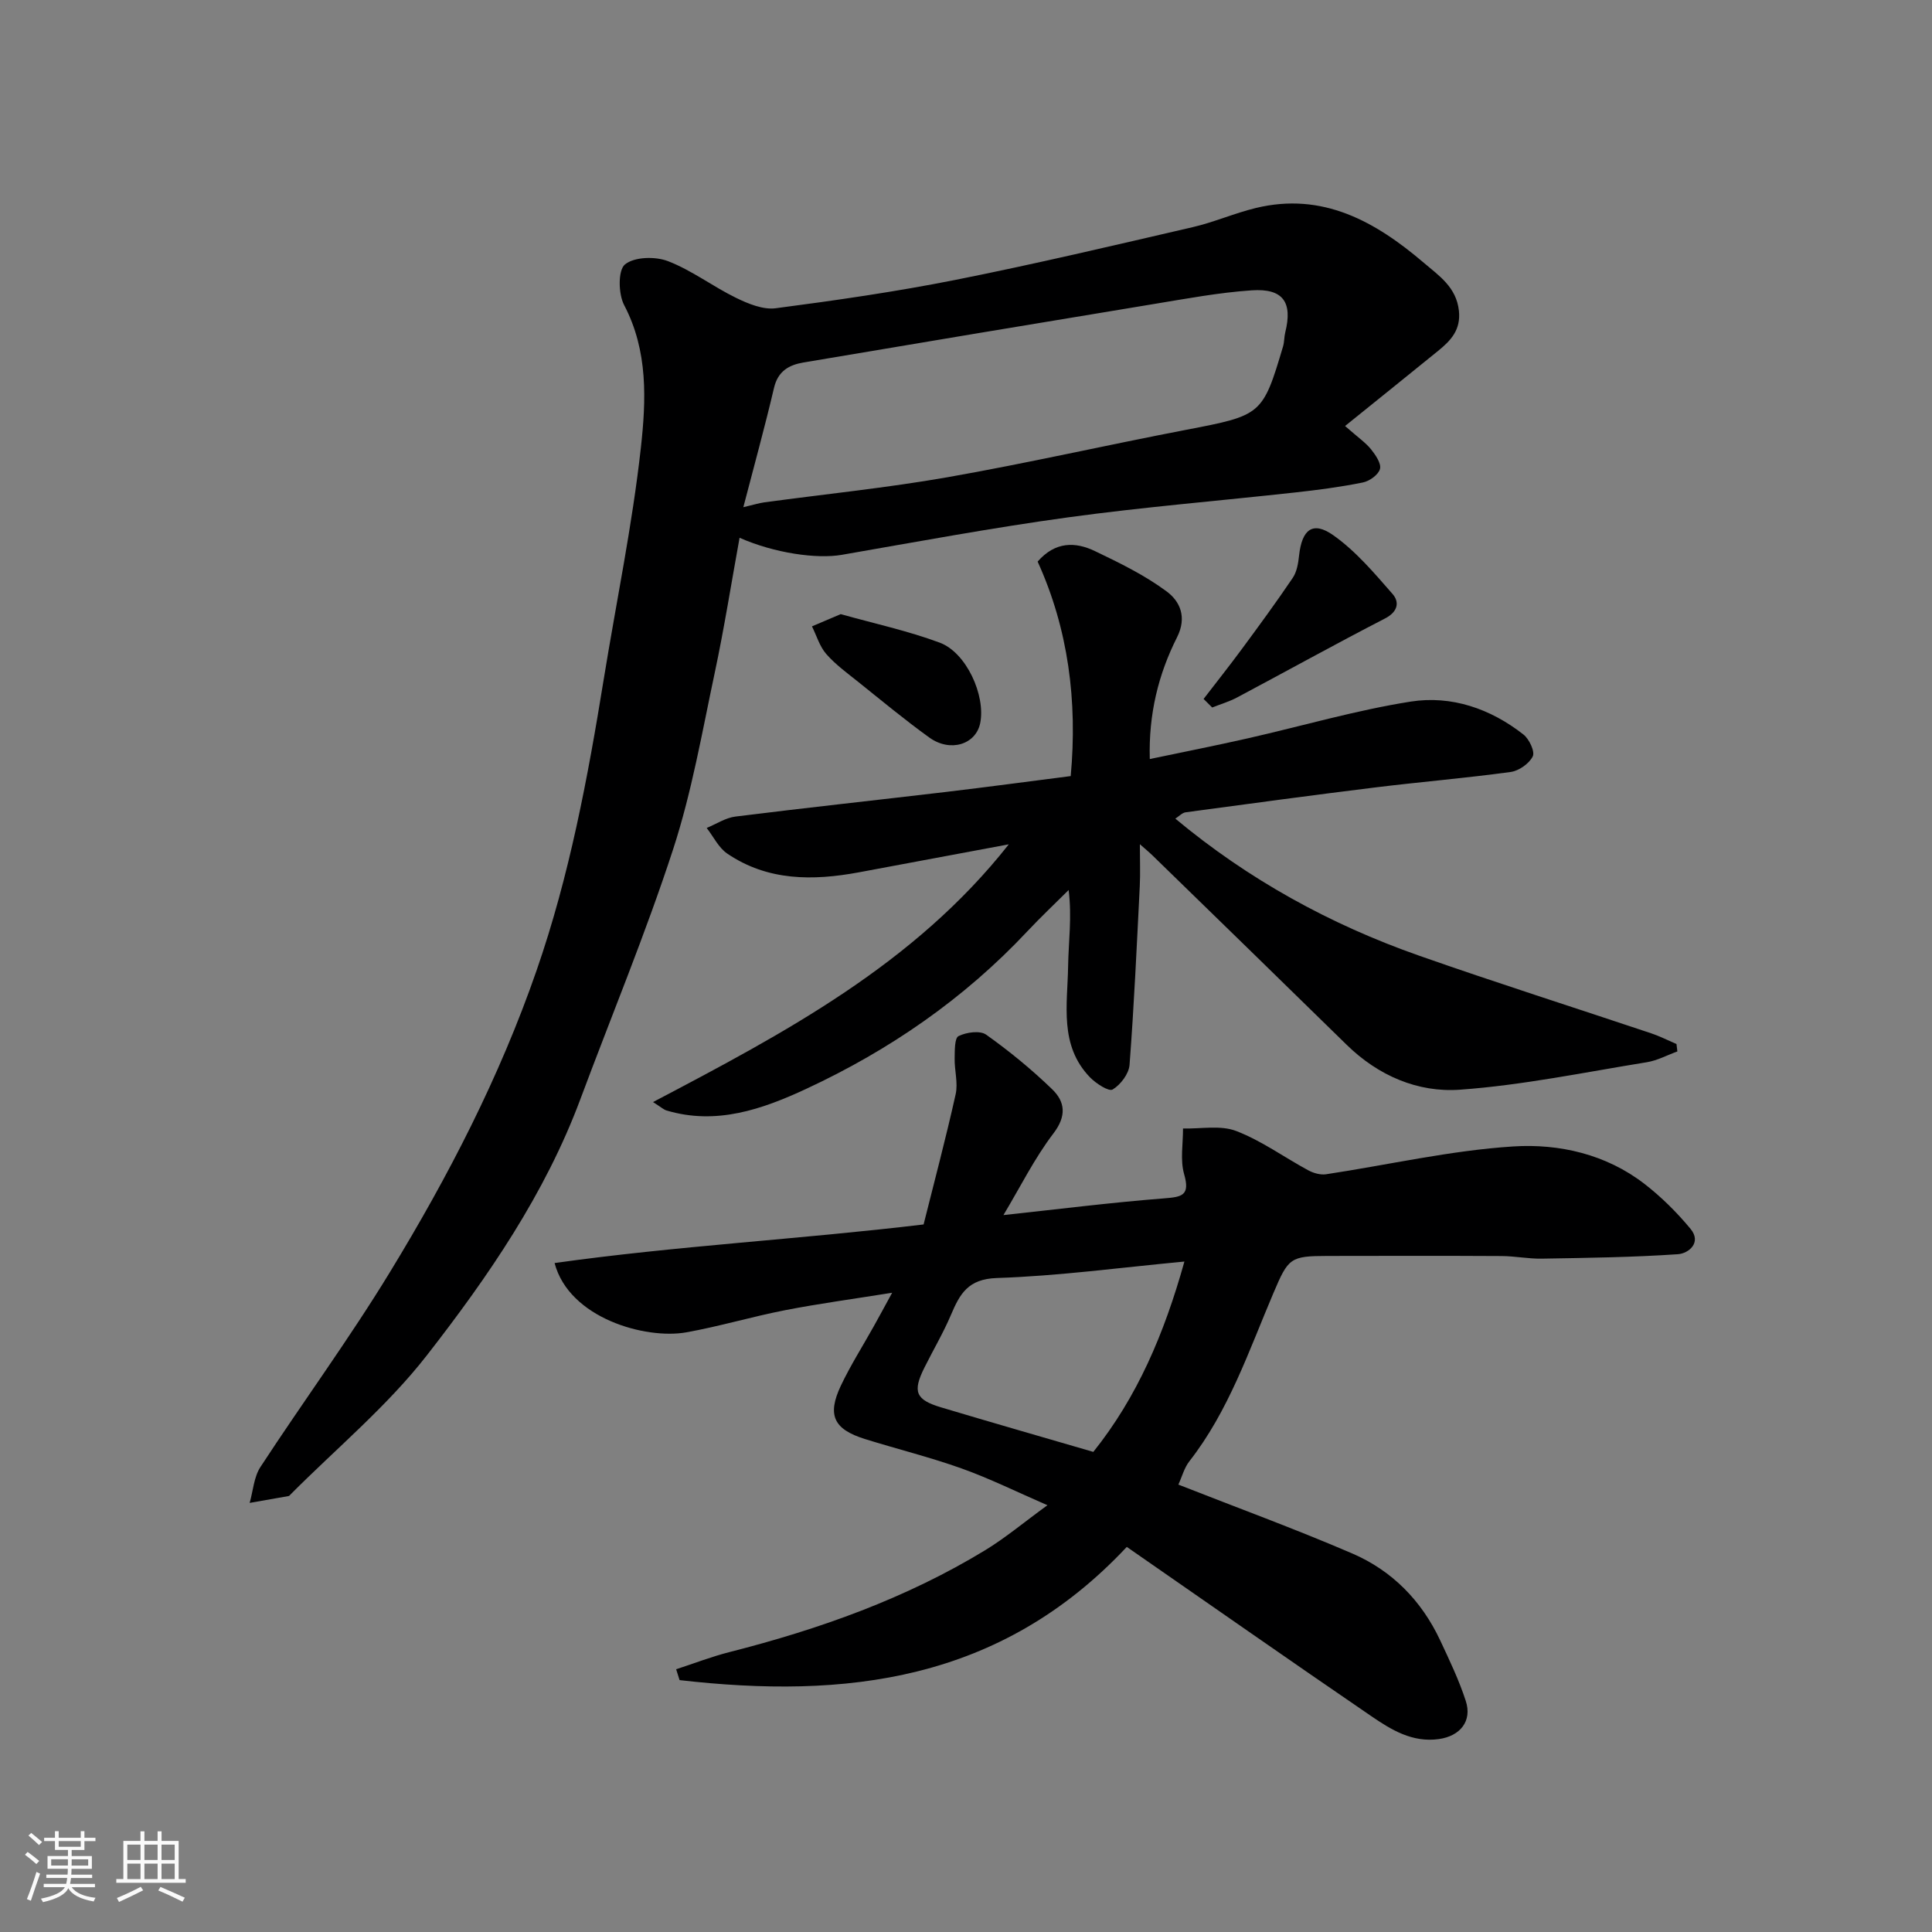
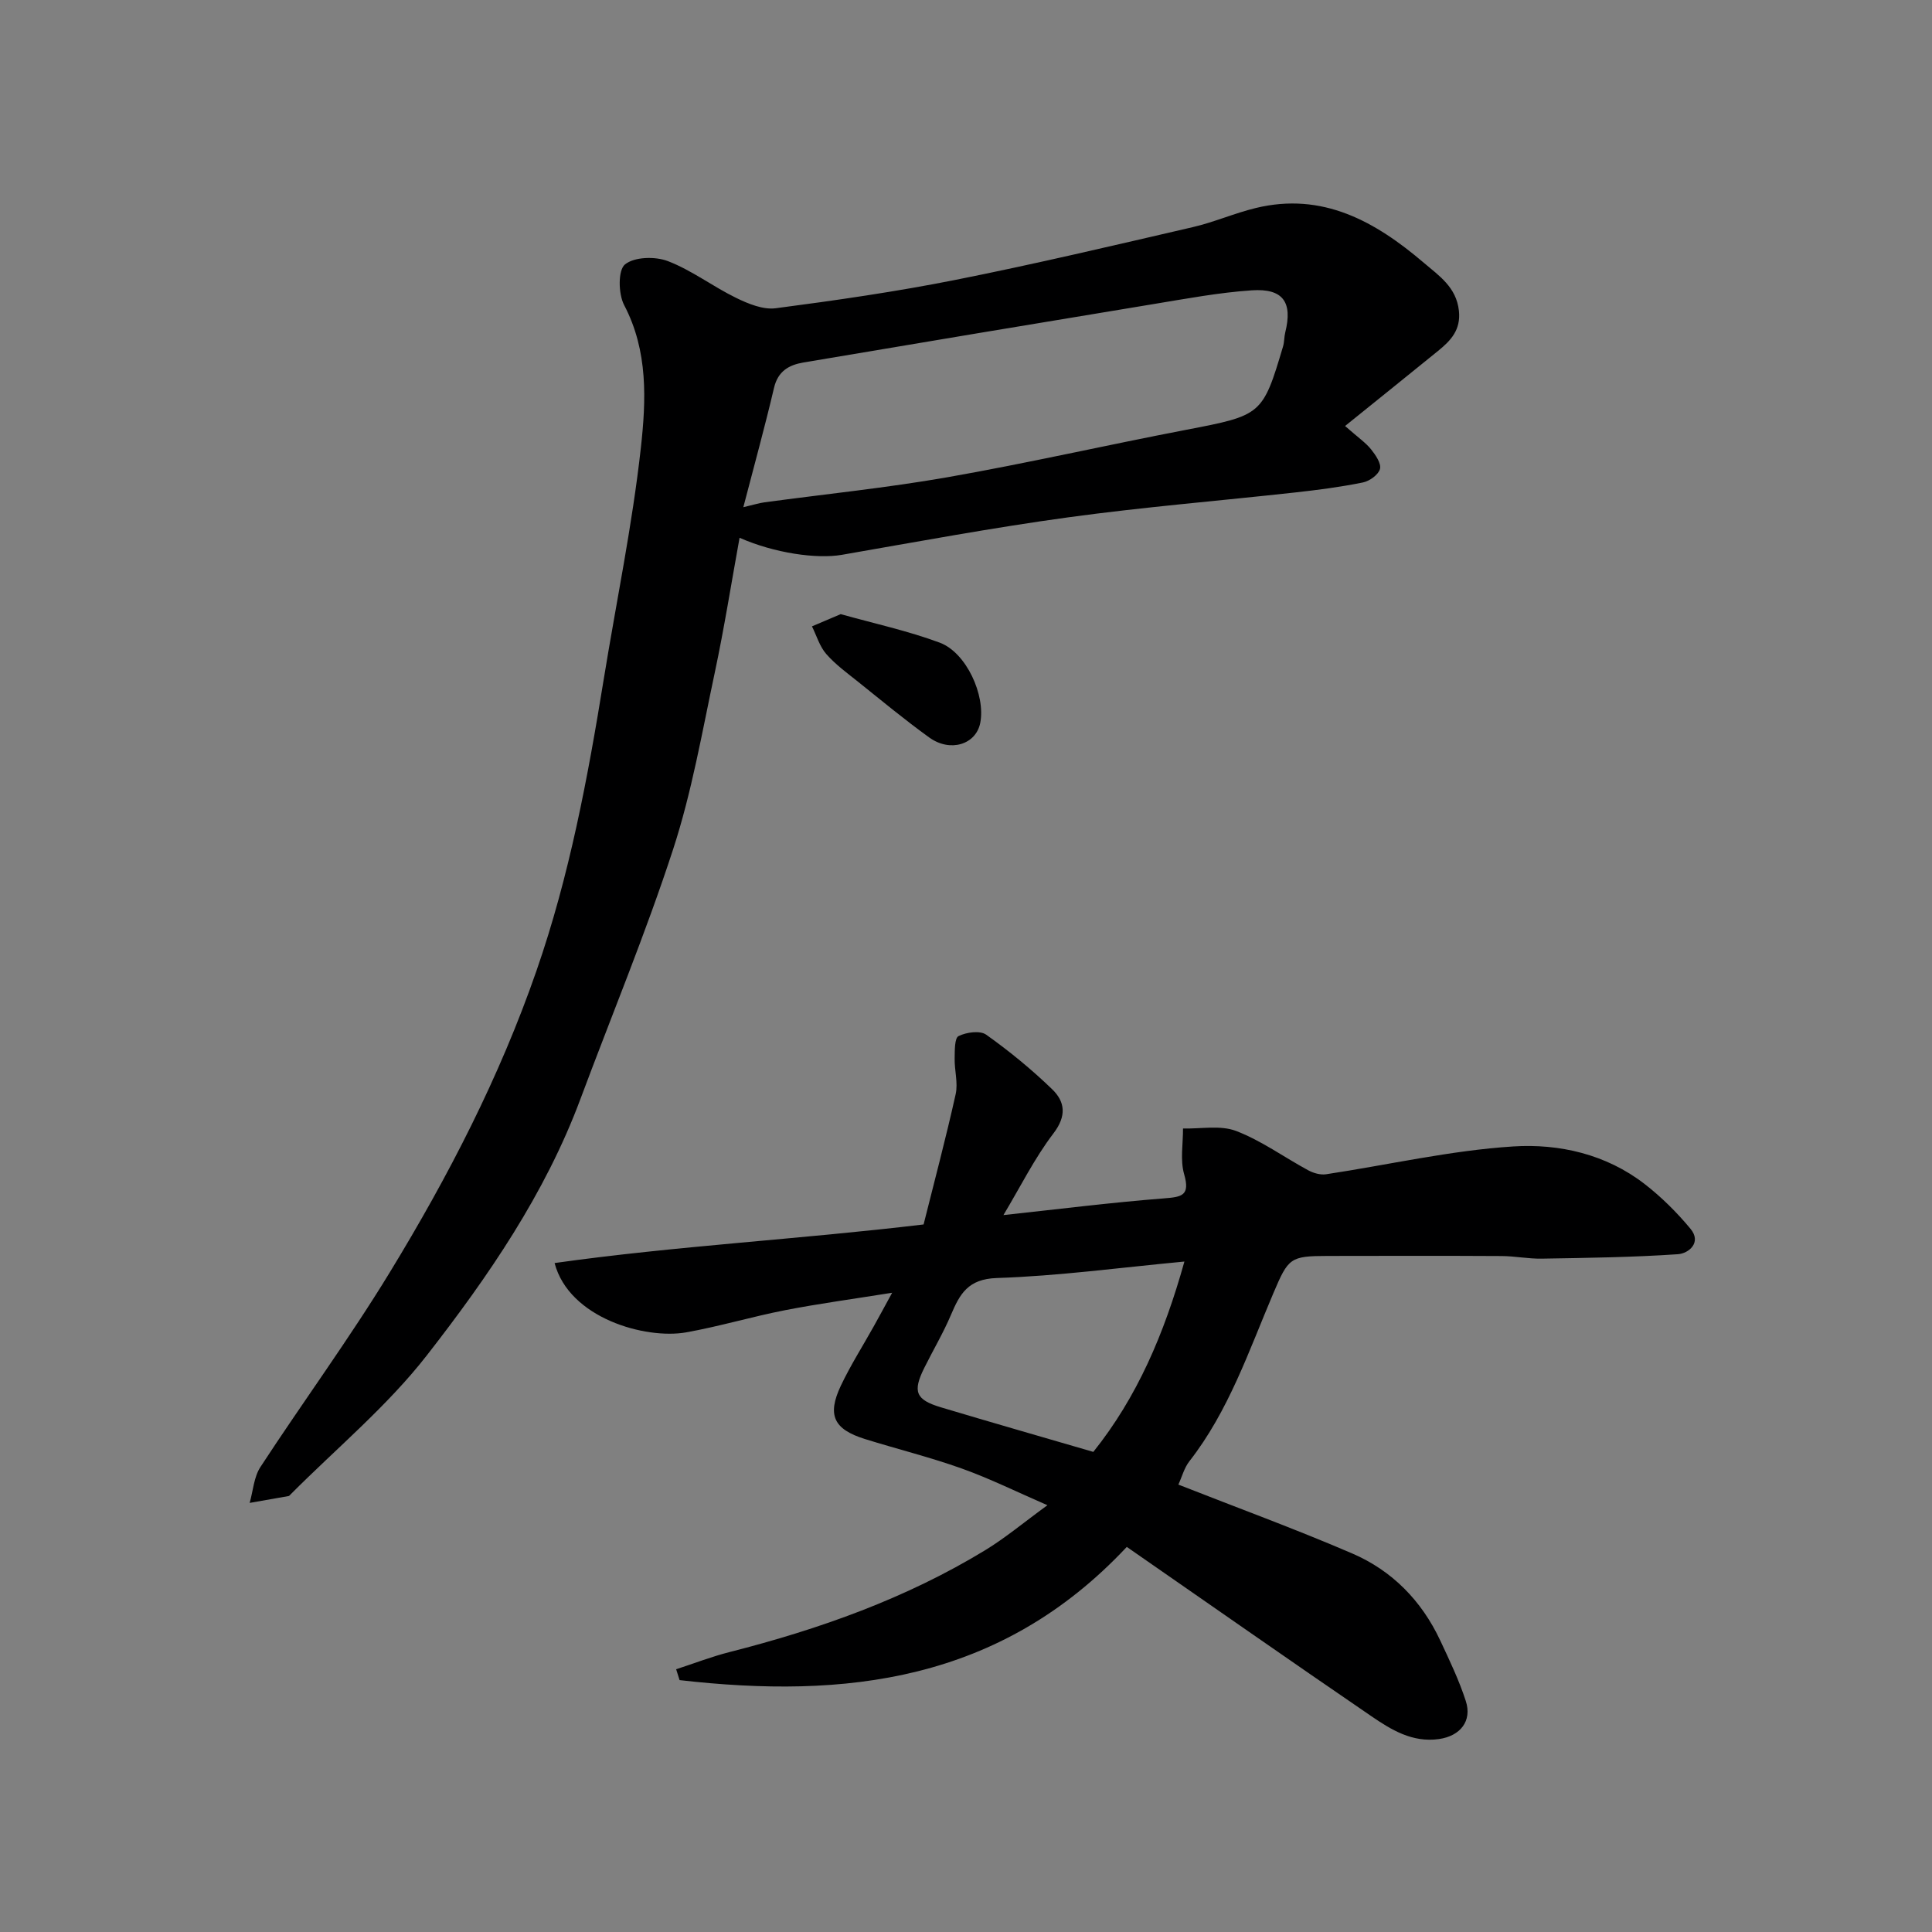
<svg xmlns="http://www.w3.org/2000/svg" enable-background="new 0 0 400 400" viewBox="0 0 400 400">
  <rect x="0" y="0" width="400" height="400" fill="#808080" stroke="none" />
-   <path d="m5.17 384 .55-.58c.85.61 1.65 1.24 2.4 1.87l-.59.64c-.83-.73-1.62-1.38-2.36-1.93m1.22 9.53-.82-.34c.71-1.76 1.37-3.64 1.98-5.63.24.13.5.25.76.36-.6 1.67-1.24 3.54-1.92 5.61m-.5-13.5.57-.54c.56.44 1.31 1.06 2.26 1.87l-.64.64c-.68-.66-1.41-1.32-2.19-1.97m3.25.46h2.24v-1.36h.77v1.36h4.57v-1.36h.76v1.36h2.28v.69h-2.28v1.84h-2.64v1.26h4.18v2.64h-4.21c0 .45-.02.86-.05 1.21h4.32v.69h-4.38c-.04.34-.1.75-.19 1.22h5.15v.69h-4.82c.87 1.19 2.51 1.92 4.93 2.19-.17.31-.3.57-.37.76-2.77-.49-4.52-1.41-5.26-2.76-.56 1.26-2.3 2.23-5.24 2.9-.12-.24-.26-.48-.43-.72 2.73-.55 4.38-1.34 4.96-2.38h-4.38v-.69h4.65c.1-.38.17-.79.21-1.22h-4.32v-.69h4.4c.03-.34.05-.75.05-1.21h-4.2v-2.64h4.23v-1.26h-2.69v-1.84h-2.24zm1.46 4.46v1.29h3.45c.01-.4.02-.57.01-.53v-.32-.45h-3.46zm1.55-2.59h4.57v-1.19h-4.57zm6.11 2.59h-3.42v.77c-.01.19-.01.37-.02.53h3.44z" fill="#fafafa" />
-   <path d="m32.63 379.16h.82v1.98h3.54v7.89h1.46v.78h-14.37v-.78h1.46v-7.89h3.54v-1.98h.82v1.98h2.73zm-3.49 11.48.5.73c-1.61.82-3.28 1.63-5 2.41-.13-.27-.28-.55-.44-.82 1.75-.72 3.4-1.49 4.94-2.32m-2.78-5.55h2.73v-3.18h-2.73zm0 3.95h2.73v-3.2h-2.73zm3.54-3.95h2.73v-3.18h-2.73zm0 3.95h2.73v-3.2h-2.73zm7.89 4.68c-1.84-.92-3.51-1.7-5.02-2.32l.45-.73c1.89.8 3.57 1.55 5.04 2.23zm-1.62-11.81h-2.73v3.18h2.73zm-2.73 7.13h2.73v-3.2h-2.73z" fill="#fafafa" />
  <g fill="#000001">
    <path d="m278.48 88.2c2.76 2.43 4.29 3.46 5.39 4.84.93 1.16 2.14 2.93 1.84 4.05-.32 1.2-2.16 2.52-3.54 2.8-4.63.94-9.34 1.55-14.04 2.07-15.66 1.73-31.37 3.01-46.97 5.15-15.68 2.15-31.26 5.05-46.86 7.76-5.19.9-13.95-.34-21.18-3.53-1.7 9.34-3.17 18.67-5.13 27.9-2.61 12.25-4.75 24.7-8.62 36.57-5.69 17.46-12.76 34.46-19.18 51.68-7.32 19.66-19.1 36.8-31.8 53.1-8.21 10.55-18.75 19.28-28.25 28.83-.12.12-.24.29-.38.32-2.69.48-5.38.95-8.07 1.42.71-2.49.87-5.34 2.22-7.42 8.83-13.52 18.42-26.58 26.82-40.36 12.07-19.79 22.69-40.33 30.34-62.39 6.84-19.69 10.62-39.95 13.93-60.38 2.59-15.95 5.9-31.82 7.68-47.87 1.09-9.85 1.54-20.06-3.46-29.58-1.21-2.31-1.29-7.22.17-8.41 1.94-1.59 6.28-1.7 8.91-.68 4.94 1.9 9.3 5.26 14.1 7.6 2.52 1.23 5.59 2.49 8.2 2.15 12.46-1.63 24.93-3.43 37.25-5.88 16.43-3.27 32.75-7.13 49.08-10.91 4.42-1.02 8.64-2.89 13.05-3.96 13.88-3.37 24.79 2.8 34.81 11.34 3.15 2.69 6.73 5.04 7.26 9.92.43 3.97-1.68 6.18-4.3 8.31-6.14 4.99-12.34 9.97-19.27 15.56zm-124.58 16.81c2.14-.5 3.22-.85 4.32-1 12.65-1.72 25.37-3 37.93-5.2 16.52-2.9 32.89-6.65 49.37-9.81 15.68-3.01 15.89-3.03 20.12-17.27.28-.94.22-1.97.46-2.92 1.55-6.23-.43-9.14-6.94-8.7-6.82.46-13.6 1.74-20.37 2.85-24.16 3.98-48.31 8.02-72.45 12.09-3 .51-5.28 1.79-6.09 5.26-1.89 8.05-4.09 16.01-6.35 24.7z" />
    <path d="m233.29 320.27c-26.24 28.01-58.39 31.49-92.59 27.58-.24-.75-.47-1.5-.71-2.25 3.7-1.2 7.34-2.62 11.1-3.57 18.57-4.73 36.49-11.09 52.92-21.1 4.16-2.54 7.93-5.71 12.85-9.29-6.29-2.73-11.89-5.51-17.74-7.6-6.57-2.35-13.39-4.03-20.06-6.11-6.45-2.02-7.85-4.93-4.98-11.02 2.01-4.24 4.55-8.23 6.84-12.34 1.09-1.95 2.15-3.92 3.79-6.92-8.11 1.3-15.17 2.25-22.16 3.61-6.87 1.34-13.6 3.36-20.48 4.59-8.39 1.49-24.23-2.9-27.25-14.35 25.2-3.55 50.48-4.89 76.4-7.99 2.18-8.72 4.6-17.8 6.64-26.97.52-2.34-.26-4.94-.21-7.41.03-1.61-.03-4.21.81-4.62 1.62-.8 4.44-1.2 5.72-.29 4.81 3.42 9.42 7.2 13.66 11.3 2.66 2.57 3.04 5.5.27 9.13-3.93 5.15-6.85 11.07-10.36 16.92 11.51-1.24 22.36-2.61 33.25-3.46 3.74-.29 5.43-.59 4.16-5.02-.84-2.93-.21-6.28-.23-9.45 3.7.1 7.75-.73 11.01.52 5.24 2.01 9.93 5.44 14.92 8.14 1.08.58 2.51.99 3.68.82 12.92-1.95 25.76-4.93 38.75-5.76 9.5-.61 19.23 1.6 27.19 7.76 3.49 2.7 6.7 5.89 9.52 9.29 2.38 2.87-.41 5.11-2.6 5.26-9.37.64-18.77.76-28.17.92-2.79.05-5.58-.53-8.38-.54-12-.07-24-.04-36-.02-7.75.01-8.11.42-11.2 7.68-5.09 11.96-9.25 24.4-17.41 34.84-1.06 1.36-1.52 3.19-2.27 4.82 12.15 4.78 24.23 9.19 36.02 14.27 8.22 3.54 14.32 9.76 18.17 17.95 1.93 4.12 3.91 8.25 5.31 12.56 1.37 4.19-1.16 7.27-5.53 7.9-5.54.79-9.92-1.93-14.06-4.76-16.85-11.51-33.55-23.21-50.59-35.02zm11.93-59.08c-13.39 1.26-26.09 2.99-38.84 3.41-5.97.2-7.65 3.29-9.49 7.62-1.59 3.75-3.69 7.29-5.51 10.95-2.47 4.96-1.82 6.63 3.46 8.21 10.53 3.15 21.09 6.18 31.52 9.22 9.04-11.3 14.64-24.32 18.86-39.41z" />
-     <path d="m221.68 160.68c1.42-15.5-.49-30.43-6.85-44.41 3.66-4.2 7.83-4.11 11.87-2.17 5.13 2.46 10.34 5 14.87 8.37 2.7 2.01 4.24 5.27 2.12 9.48-3.84 7.62-5.9 15.84-5.64 25.2 7.02-1.47 13.64-2.78 20.22-4.27 11.26-2.55 22.4-5.82 33.78-7.62 8.43-1.33 16.54 1.45 23.37 6.82 1.19.94 2.41 3.53 1.92 4.52-.74 1.5-2.87 3-4.59 3.23-9.26 1.27-18.58 2.04-27.86 3.18-13.16 1.62-26.3 3.4-39.43 5.17-.7.1-1.33.8-2.12 1.31 15.11 12.59 32.02 21.89 50.44 28.36 15.95 5.6 32.06 10.72 48.09 16.09 1.79.6 3.49 1.47 5.23 2.22.06.51.12 1.02.18 1.53-2.1.76-4.15 1.88-6.31 2.23-12.88 2.08-25.73 4.76-38.7 5.69-8.71.63-16.93-2.9-23.47-9.31-13.41-13.14-26.88-26.23-40.33-39.33-.56-.54-1.16-1.03-2.47-2.18 0 3.45.11 6.05-.02 8.63-.62 12.36-1.18 24.72-2.12 37.05-.14 1.85-1.86 4.12-3.5 5.1-.8.48-3.44-1.24-4.68-2.51-6.42-6.63-4.66-15.06-4.54-23.02.08-5.06.81-10.12.11-15.77-2.86 2.85-5.8 5.62-8.56 8.56-13.09 13.96-28.57 24.62-45.82 32.63-9.05 4.2-18.56 7.54-28.88 4.45-.59-.18-1.09-.66-2.79-1.74 27.35-14.37 54.08-28.53 73.66-53.36-10.68 2-20.87 3.91-31.06 5.8-9.51 1.76-18.86 1.81-27.24-3.89-1.79-1.22-2.85-3.51-4.25-5.3 1.98-.81 3.91-2.11 5.96-2.36 14.47-1.81 28.96-3.37 43.44-5.08 8.61-1.02 17.2-2.18 25.97-3.3z" />
-     <path d="m249.19 144.71c2.65-3.45 5.36-6.86 7.94-10.36 3.58-4.85 7.15-9.72 10.52-14.71.86-1.27 1.14-3.05 1.31-4.63.59-5.38 2.82-7.19 7.06-4.21 4.66 3.28 8.49 7.83 12.29 12.17 1.48 1.69 1.13 3.7-1.58 5.09-10.28 5.3-20.39 10.91-30.6 16.34-1.63.87-3.44 1.39-5.16 2.08-.59-.59-1.19-1.18-1.78-1.77z" />
    <path d="m174.06 127.15c6.88 1.93 13.86 3.44 20.49 5.9 5.53 2.05 9.52 10.91 8.4 16.62-.88 4.47-6.21 6.16-10.56 3.02-5.03-3.63-9.81-7.59-14.65-11.47-2.3-1.84-4.74-3.61-6.66-5.8-1.38-1.57-2.01-3.8-2.97-5.74 1.84-.78 3.67-1.56 5.95-2.53z" />
  </g>
</svg>